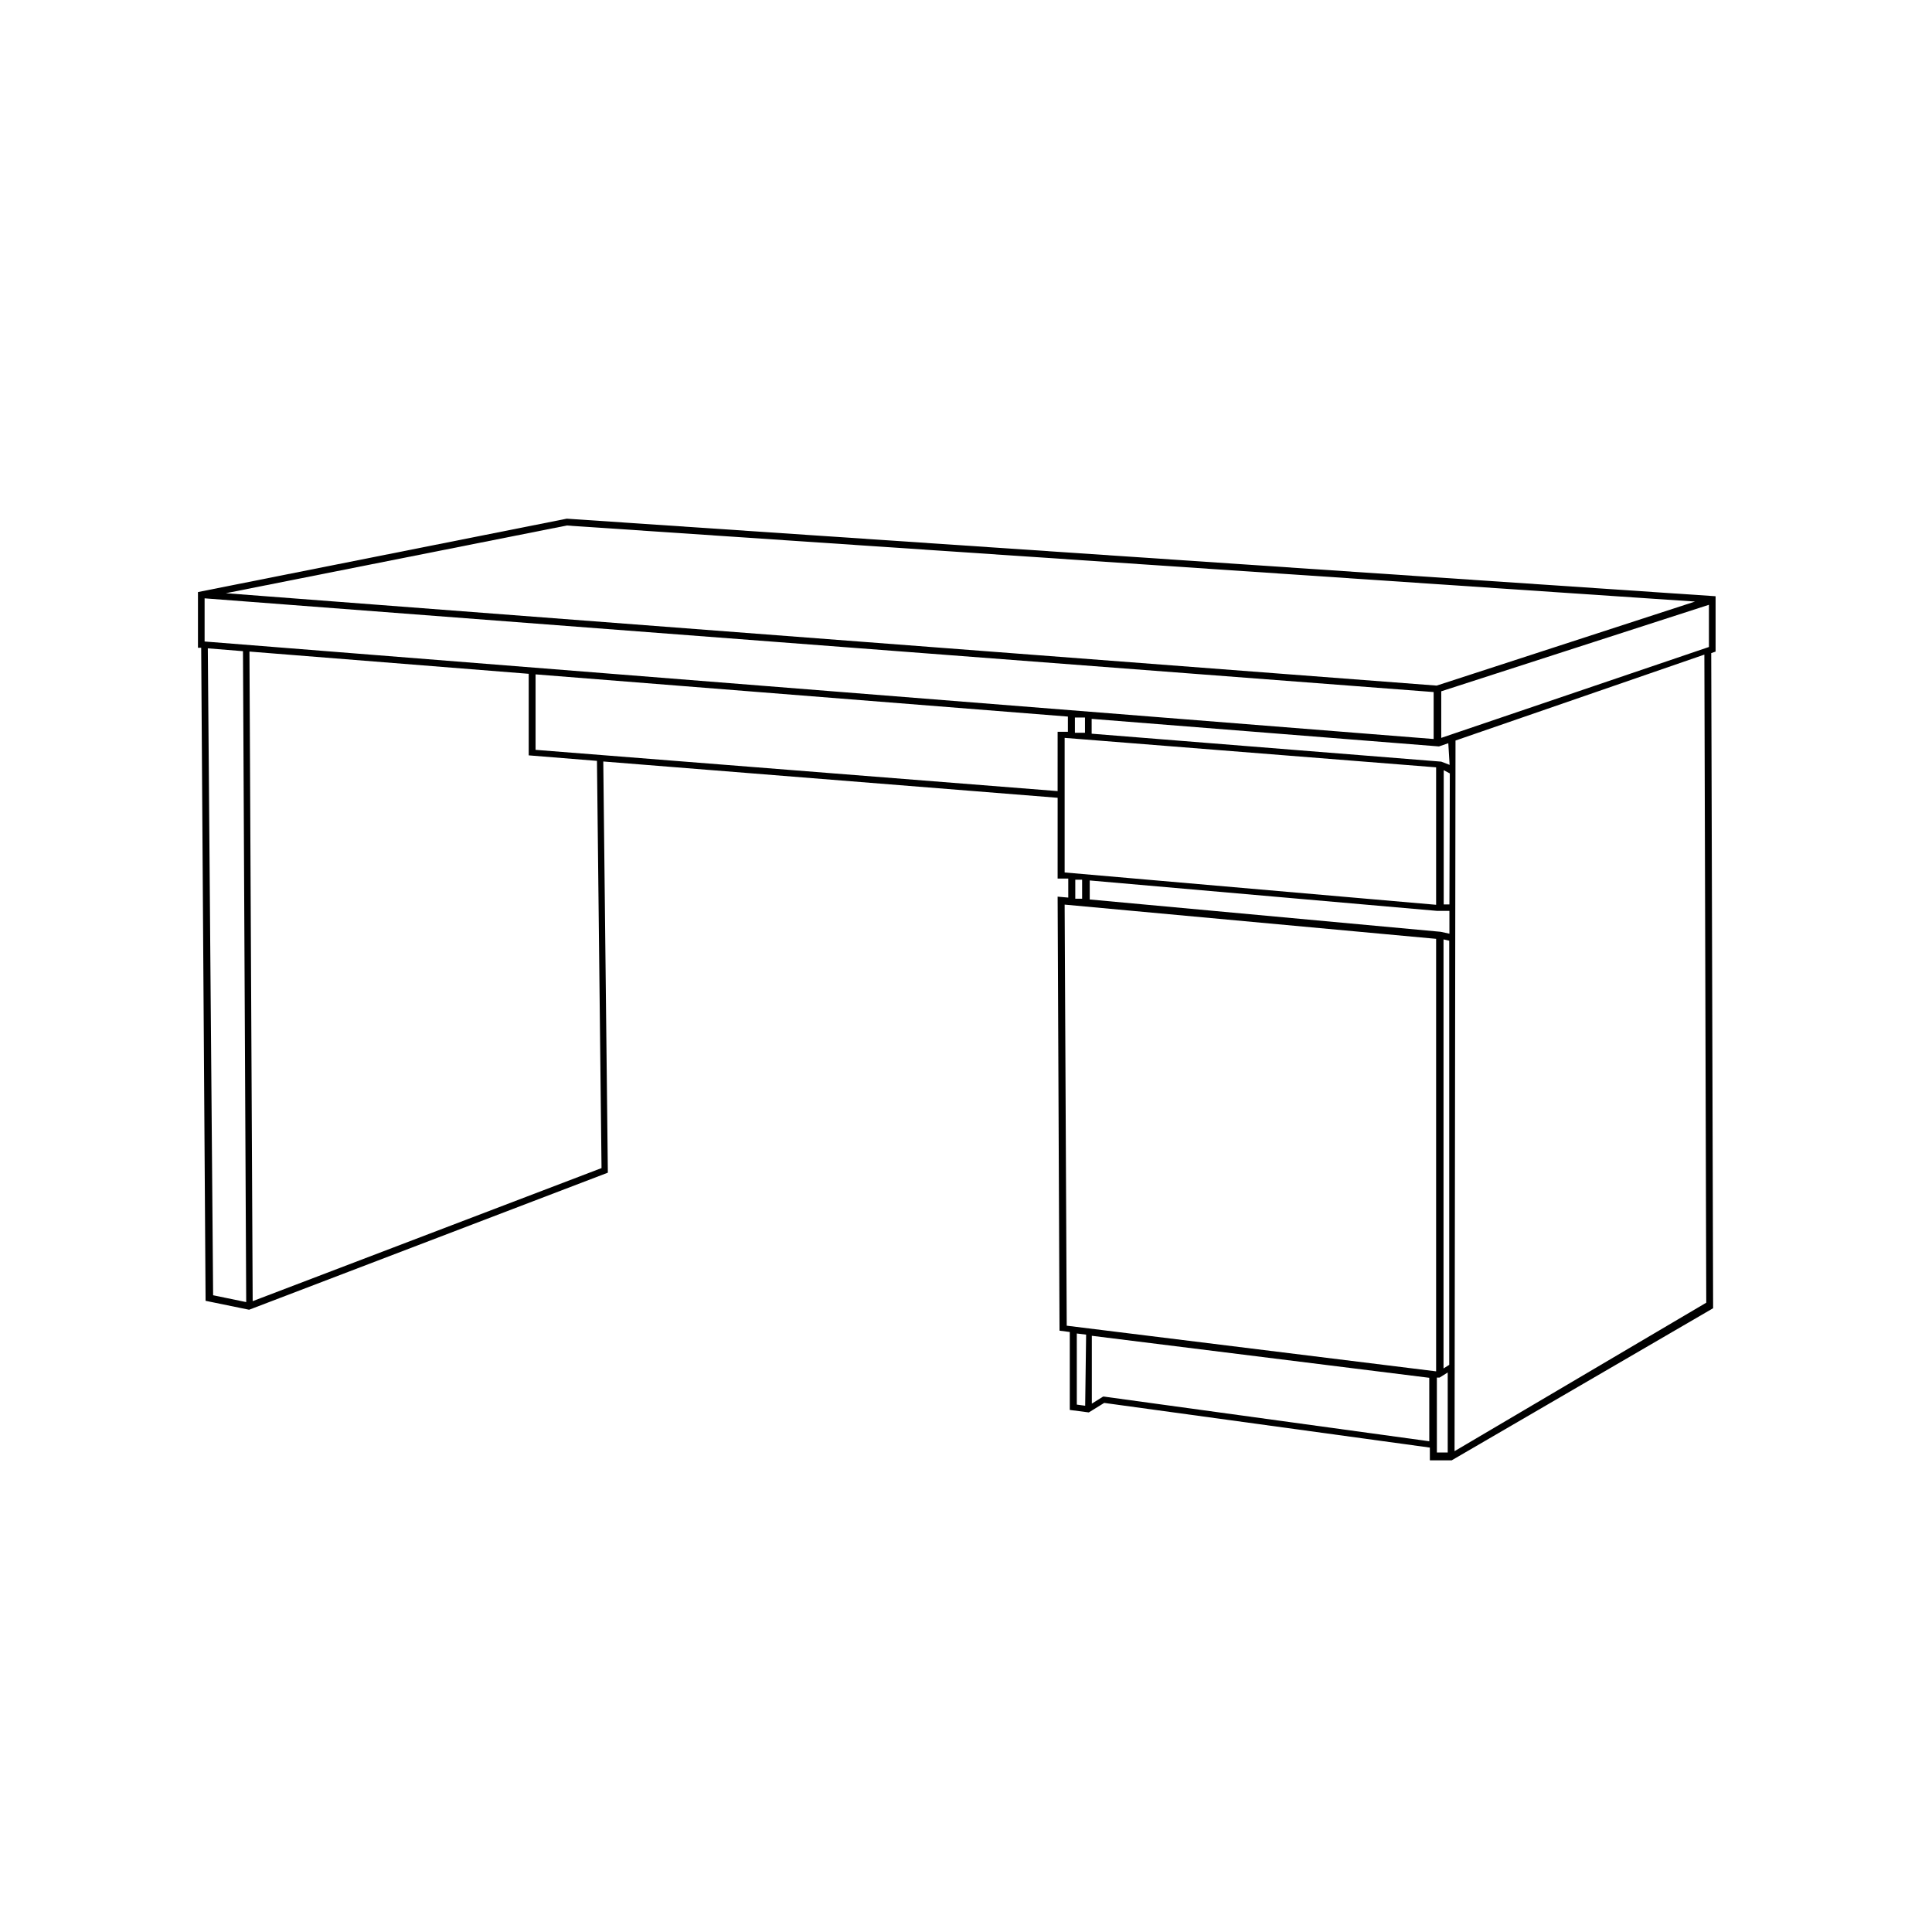
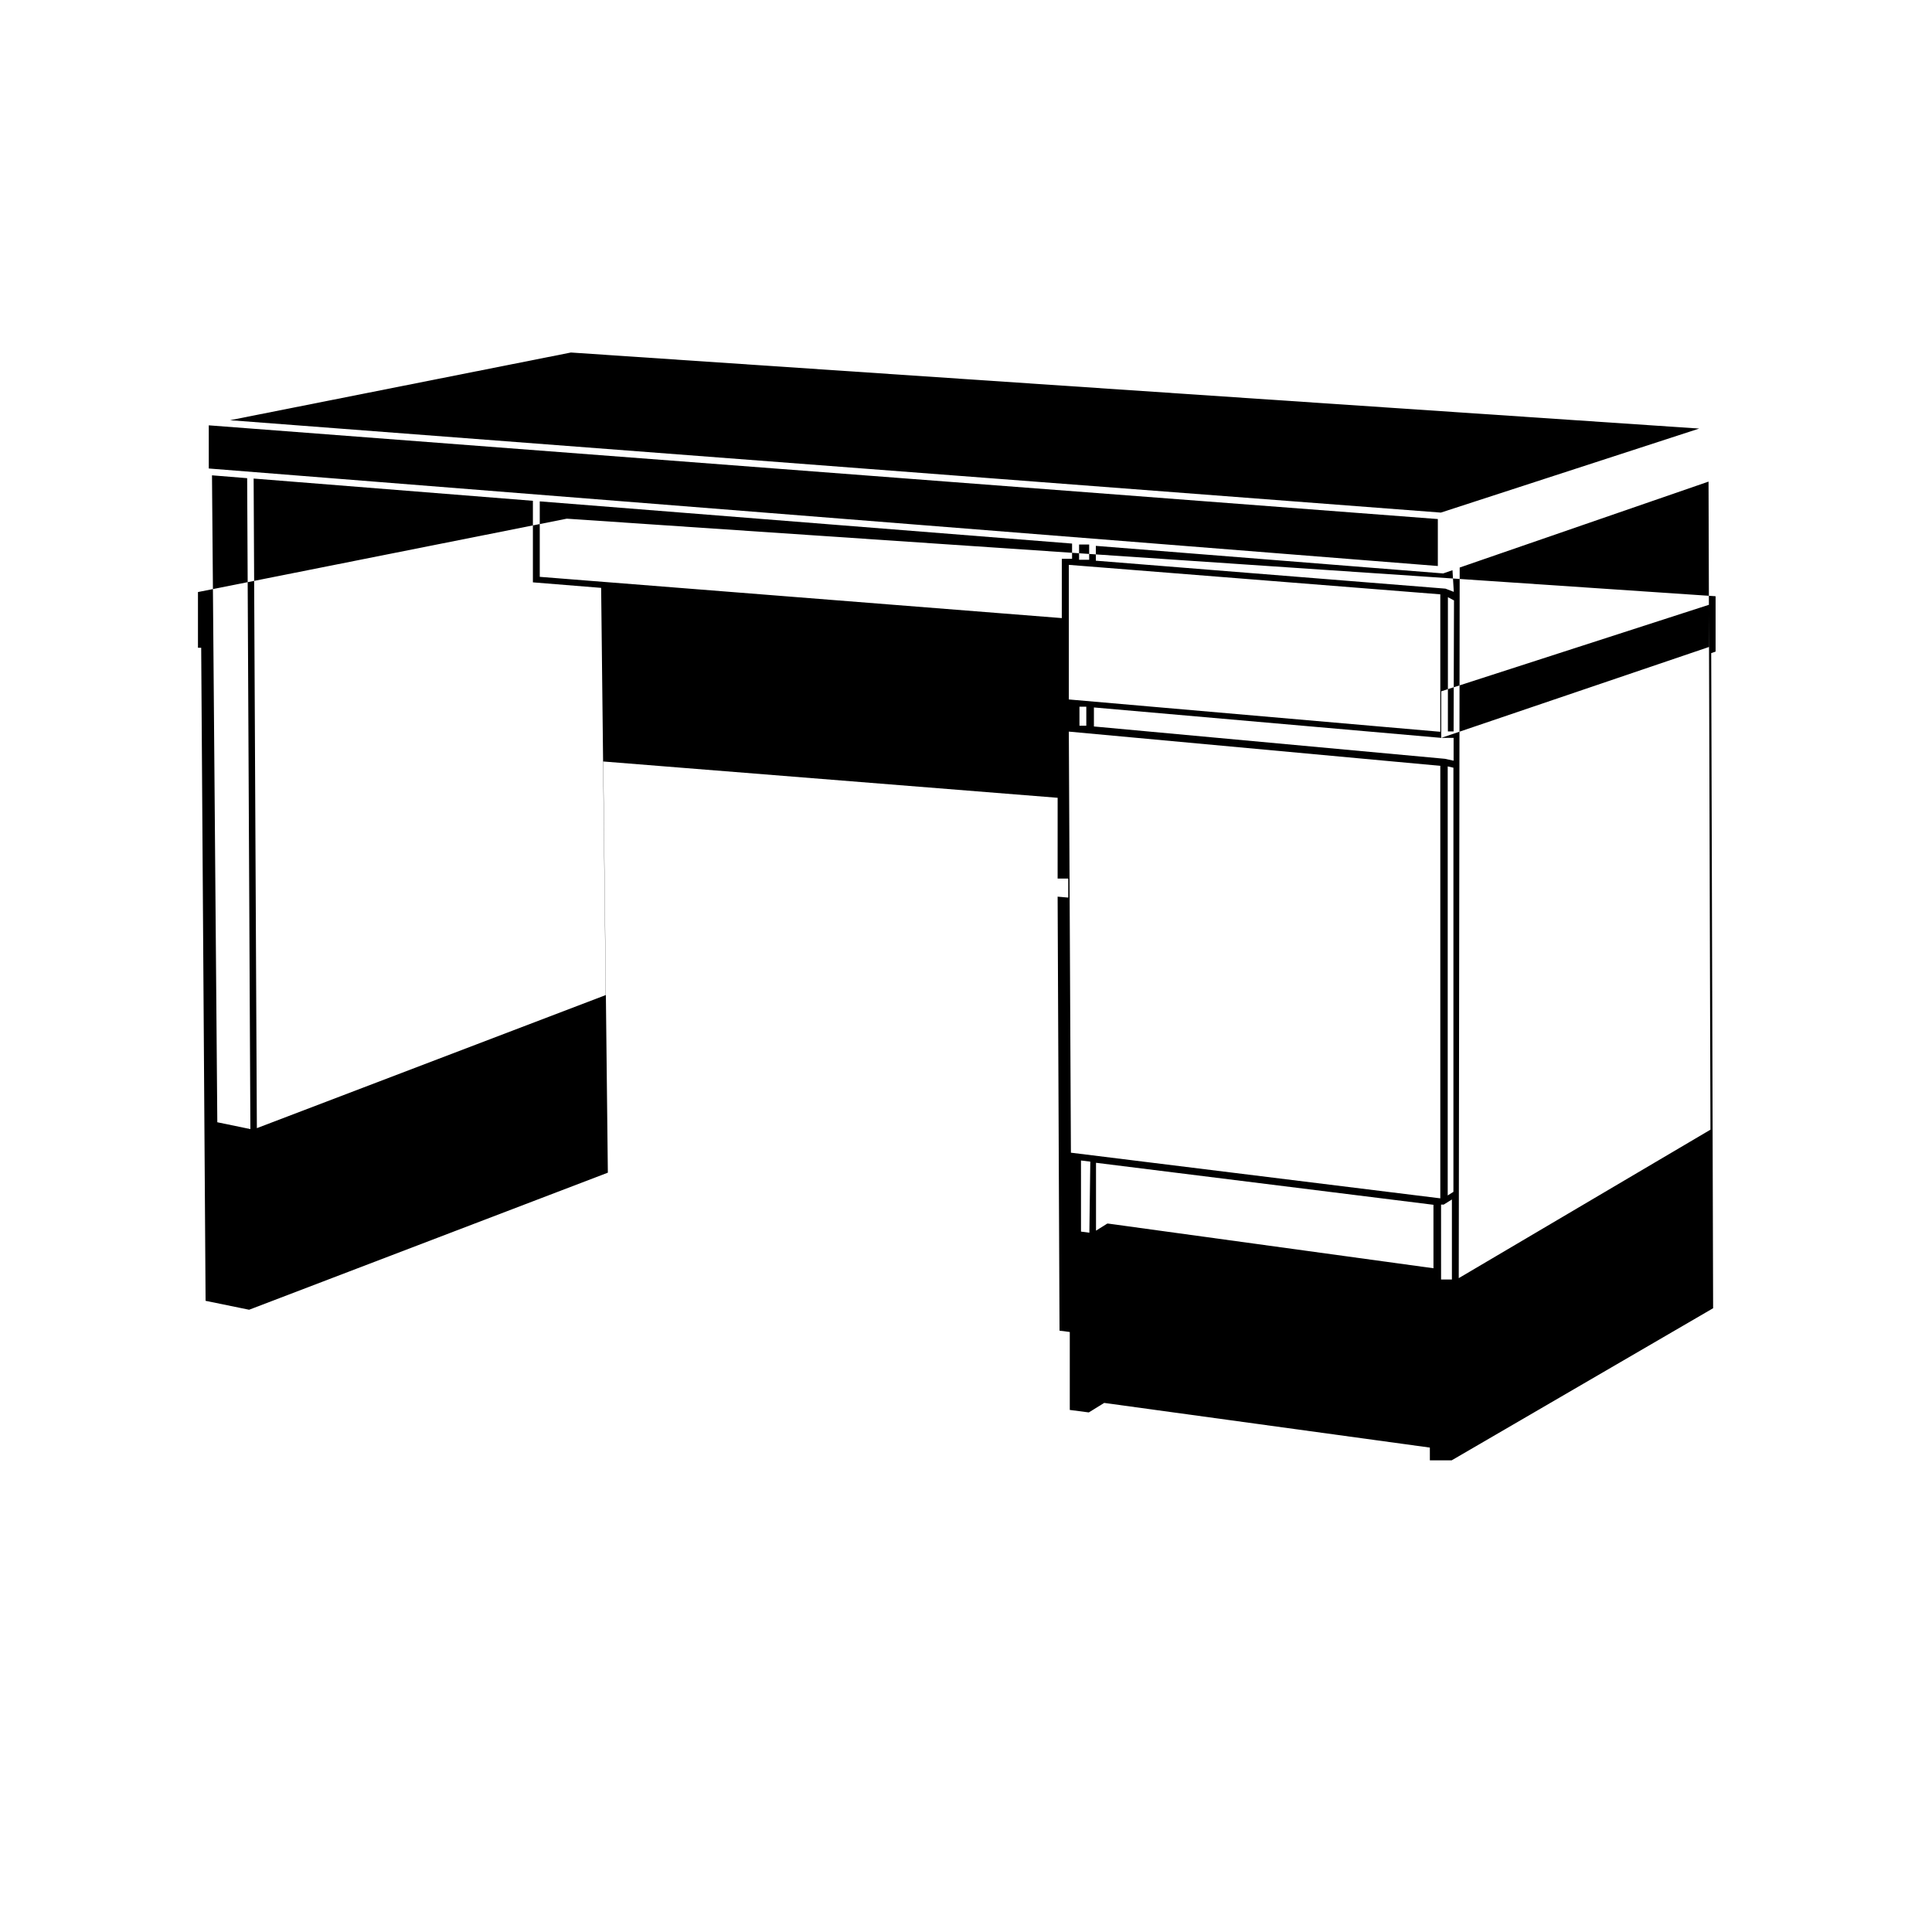
<svg xmlns="http://www.w3.org/2000/svg" fill="#000000" width="800px" height="800px" version="1.1" viewBox="144 144 512 512">
-   <path d="m598.65 302.01-304.45-20.555-97.738 19.445v14.762h0.855l1.16 172.36v0.707l11.539 2.367 95.07-36.324-1.211-108.97 120.41 9.621-0.004 21.41h2.82v5.039l-2.82-0.25 0.504 115.02 2.719 0.352v20.656l5.039 0.656 4.082-2.519 86.301 11.84 0.004 3.371h5.793l69.273-40.305-0.504-173.61 1.16-0.402zm-72.703 37.535v-12.344l70.938-22.926v11.184zm-1.109 45.848h3.273v6.047l-2.316-0.504-93.004-8.566v-5.039zm3.273-1.715h-1.512l0.004-35.57 1.613 0.855zm-1.562 9.27 1.512 0.352v112.4l-1.512 0.957zm1.613-46.25-2.215-0.855-92.648-7.406v-3.93l92.047 7.305 2.469-0.855zm-329.94-32.695v-11.438l325.71 24.836v12.445zm233.31 20.152v4.031h-2.672v-4.031zm-137.34-50.887 299.01 20.152-68.469 22.27-320.88-24.484zm-95.121 32.547 9.32 0.754 0.855 172.5-8.766-1.812zm104.34 137.74-92.449 35.266-0.855-172.15 74.008 5.894v21.613l18.086 1.461zm-17.48-110.84v-20l141.07 11.184v4.031h-2.719l-0.004 15.719zm140.21-3.172 98.445 7.809v36.426l-98.445-8.566zm2.82 37.586h1.812v5.039h-1.812zm-2.82 6.602 98.445 9.07v114.62l-97.891-12.098zm3.223 113.66 2.469 0.301-0.25 18.844-2.215-0.301zm7.254 16.727h-0.301l-2.973 1.863v-17.984l89.426 11.133 0.004 16.82zm88.168-5.039h0.707l2.168-1.359v21.211h-2.871zm71.391-19.852-66.703 39.344 0.25-188.32 65.949-22.773z" />
+   <path d="m598.65 302.01-304.45-20.555-97.738 19.445v14.762h0.855l1.16 172.36v0.707l11.539 2.367 95.07-36.324-1.211-108.97 120.41 9.621-0.004 21.41h2.82v5.039l-2.82-0.25 0.504 115.02 2.719 0.352v20.656l5.039 0.656 4.082-2.519 86.301 11.84 0.004 3.371h5.793l69.273-40.305-0.504-173.61 1.16-0.402zm-72.703 37.535v-12.344l70.938-22.926v11.184zh3.273v6.047l-2.316-0.504-93.004-8.566v-5.039zm3.273-1.715h-1.512l0.004-35.57 1.613 0.855zm-1.562 9.27 1.512 0.352v112.4l-1.512 0.957zm1.613-46.25-2.215-0.855-92.648-7.406v-3.93l92.047 7.305 2.469-0.855zm-329.94-32.695v-11.438l325.71 24.836v12.445zm233.31 20.152v4.031h-2.672v-4.031zm-137.34-50.887 299.01 20.152-68.469 22.27-320.88-24.484zm-95.121 32.547 9.32 0.754 0.855 172.5-8.766-1.812zm104.34 137.74-92.449 35.266-0.855-172.15 74.008 5.894v21.613l18.086 1.461zm-17.48-110.84v-20l141.07 11.184v4.031h-2.719l-0.004 15.719zm140.21-3.172 98.445 7.809v36.426l-98.445-8.566zm2.82 37.586h1.812v5.039h-1.812zm-2.82 6.602 98.445 9.07v114.62l-97.891-12.098zm3.223 113.66 2.469 0.301-0.25 18.844-2.215-0.301zm7.254 16.727h-0.301l-2.973 1.863v-17.984l89.426 11.133 0.004 16.82zm88.168-5.039h0.707l2.168-1.359v21.211h-2.871zm71.391-19.852-66.703 39.344 0.25-188.32 65.949-22.773z" />
</svg>